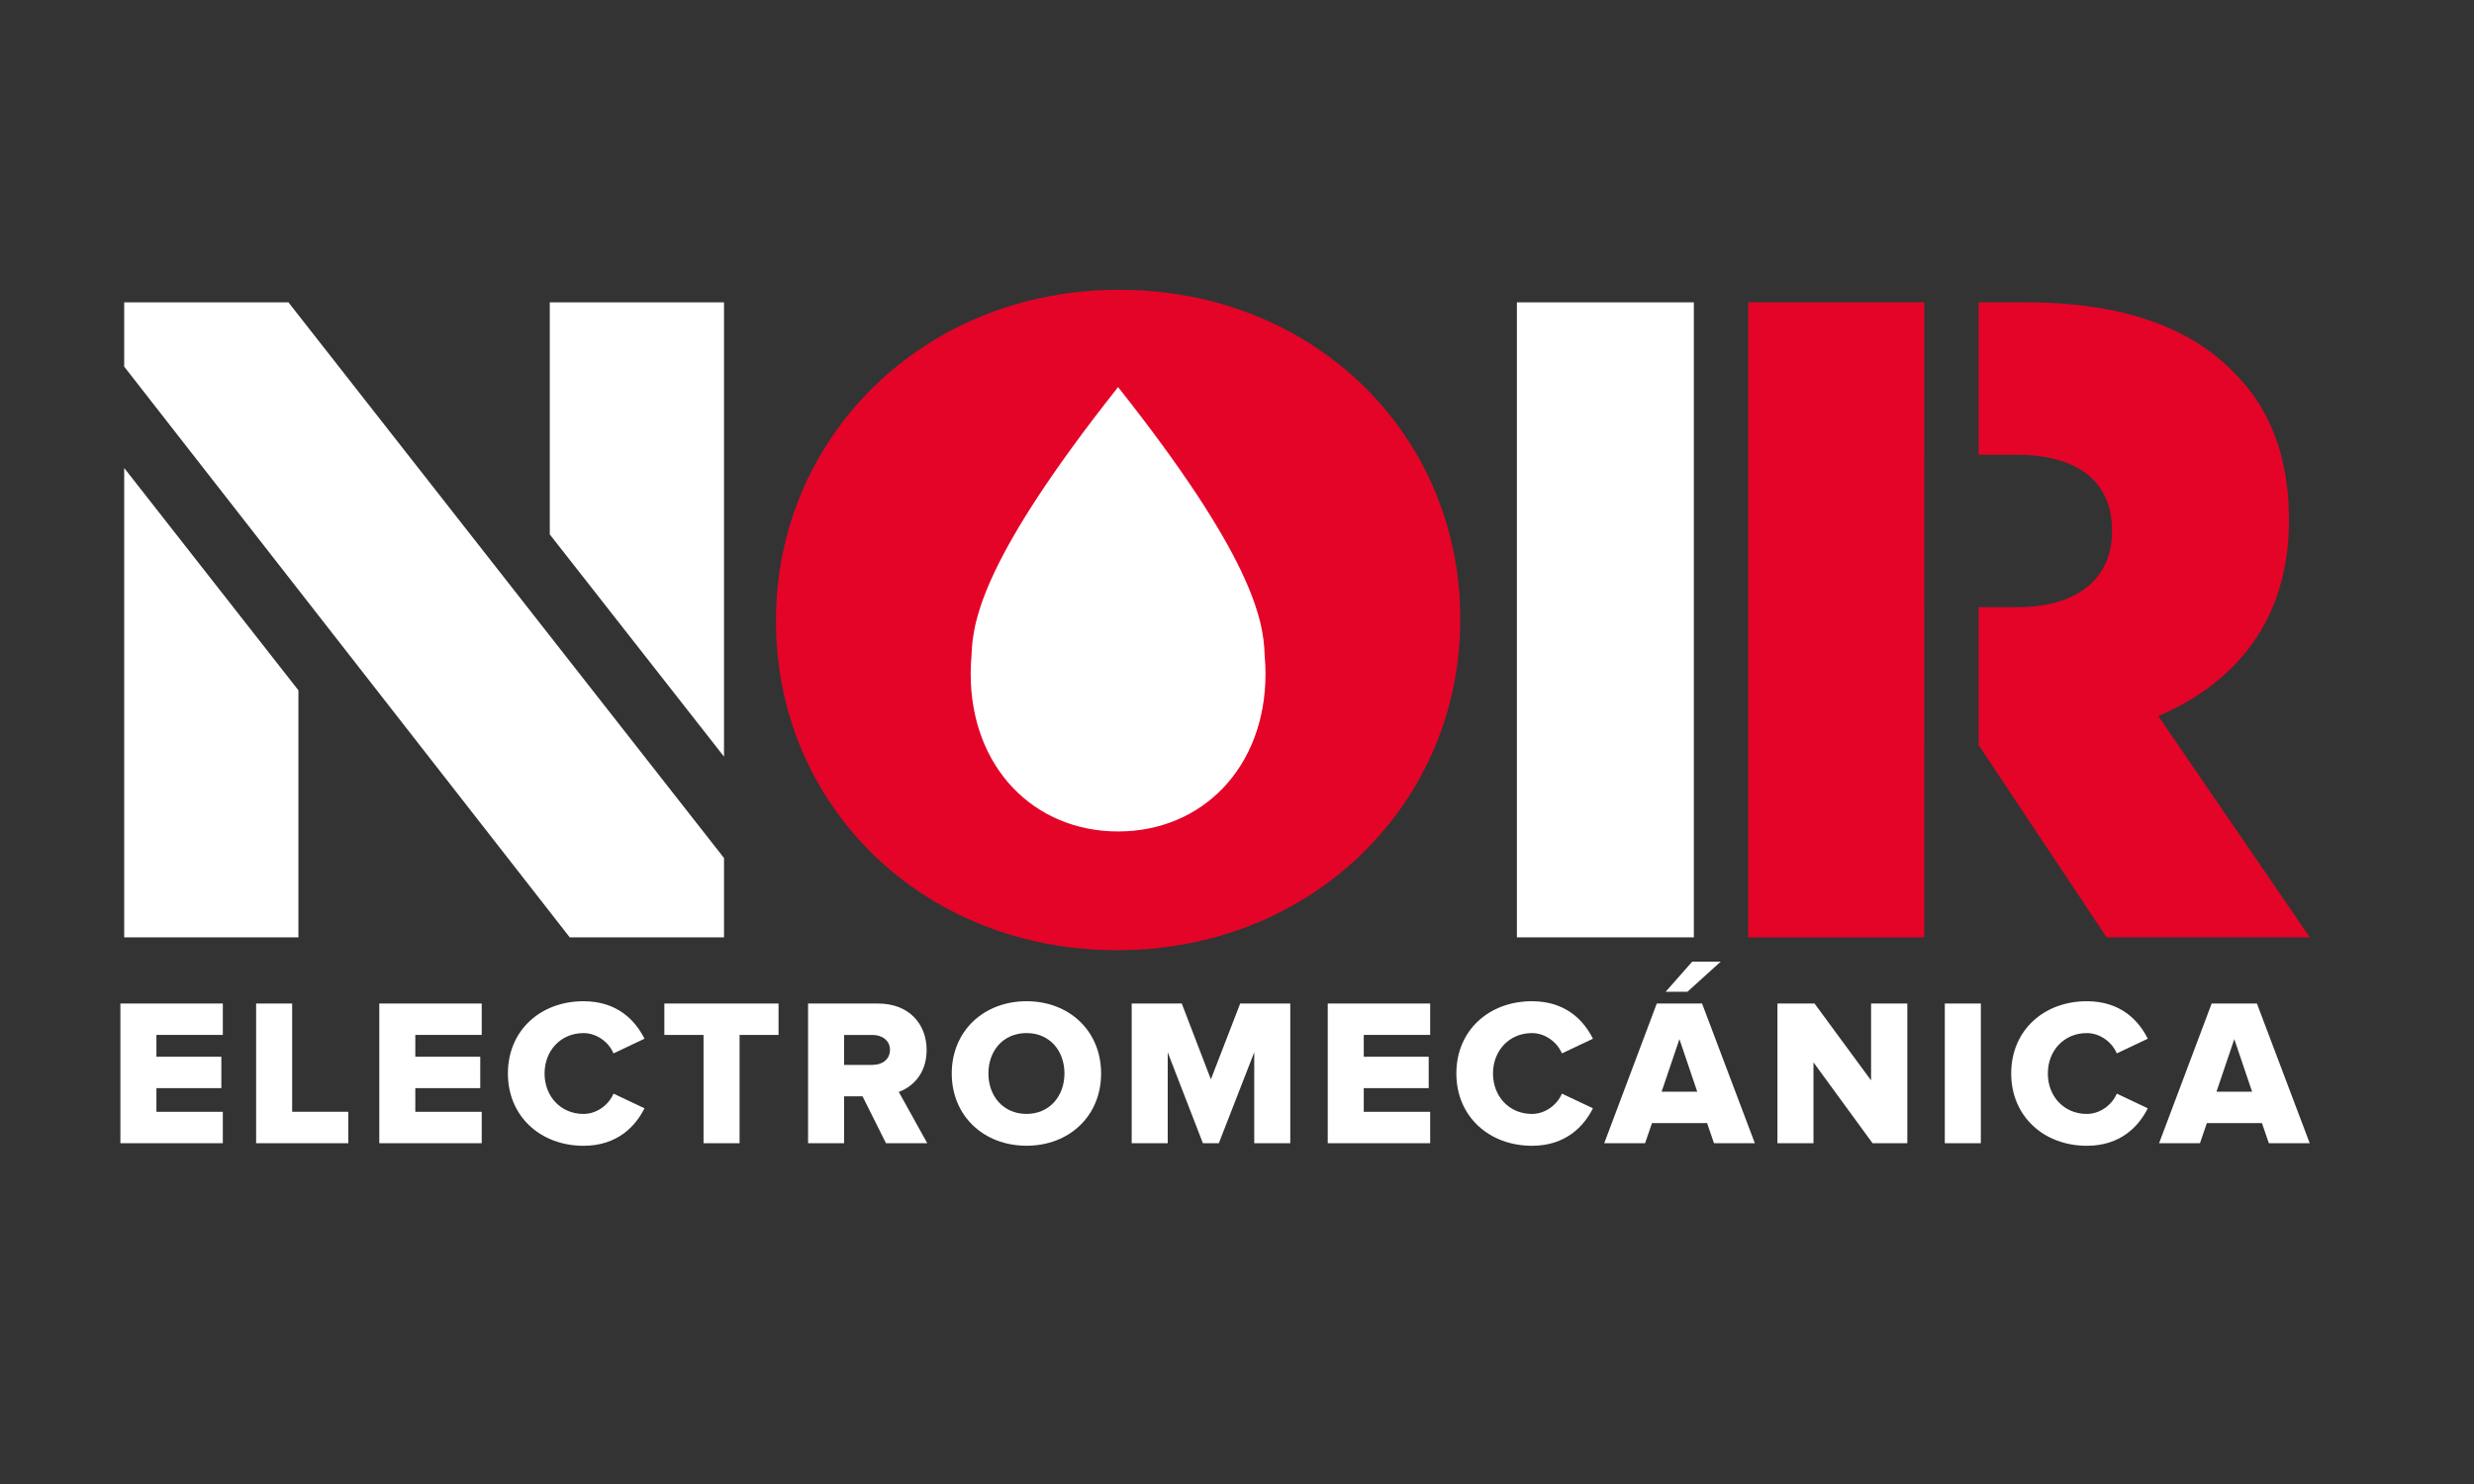
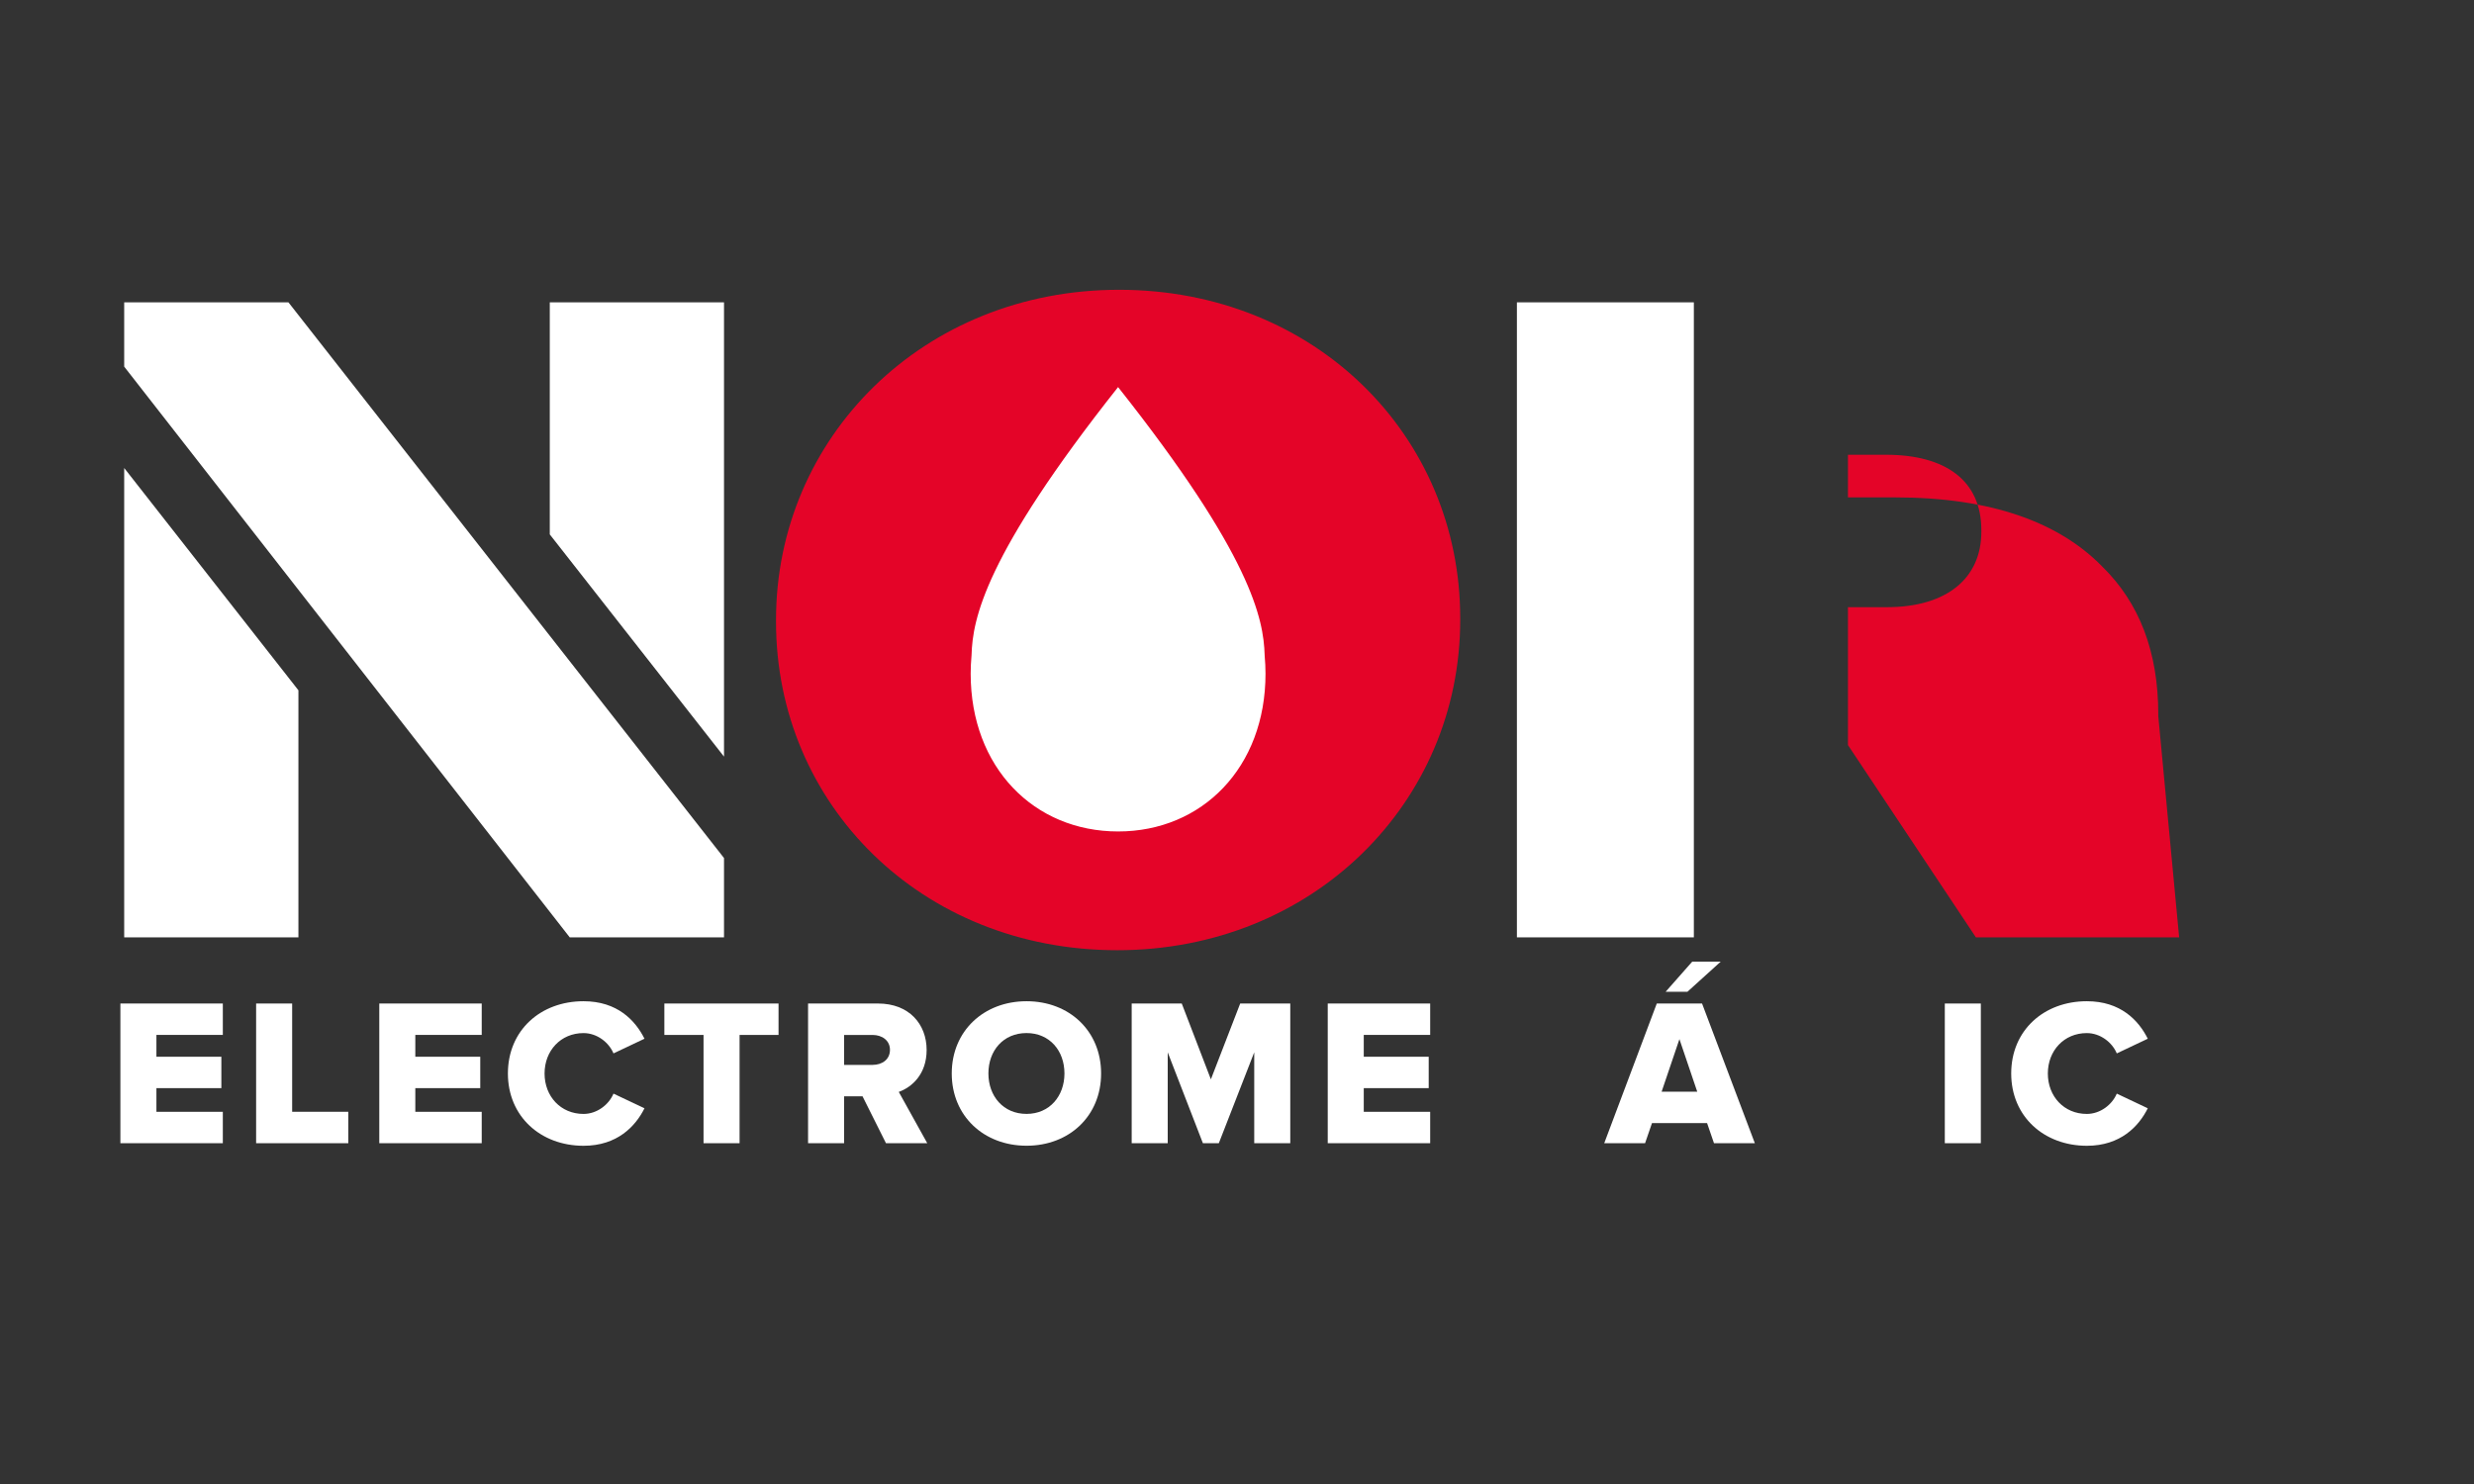
<svg xmlns="http://www.w3.org/2000/svg" version="1.1" id="Livello_1" x="0px" y="0px" width="283.465px" height="170.079px" viewBox="0 0 283.465 170.079" enable-background="new 0 0 283.465 170.079" xml:space="preserve">
  <rect x="0" y="0" width="283.465" height="170.079" fill="#333333" stroke="none" />
  <circle fill="#FFFFFF" cx="129.666" cy="71.442" r="32.235" />
  <path fill="#FFFFFF" d="M173.803,34.651h20.274v72.778h-20.274V34.651z" />
  <g>
-     <path fill="#E40428" d="M247.29,82.061c9.046-3.845,14.972-11.227,14.972-22.353v-0.207c0-7.174-2.183-12.79-6.445-16.948   c-4.887-4.989-12.582-7.901-23.705-7.901h-5.405V52.12h4.366c6.759,0,10.916,2.911,10.916,8.63v0.207   c0,5.301-3.949,8.63-10.812,8.63h-4.47V85.39l14.66,22.04h23.287L247.29,82.061z" />
-     <polygon fill="#E40428" points="220.475,69.586 220.475,52.119 220.479,52.119 220.479,34.651 200.305,34.651 200.305,107.43    220.475,107.43 220.475,85.39 220.479,85.39 220.479,69.586  " />
+     <path fill="#E40428" d="M247.29,82.061v-0.207c0-7.174-2.183-12.79-6.445-16.948   c-4.887-4.989-12.582-7.901-23.705-7.901h-5.405V52.12h4.366c6.759,0,10.916,2.911,10.916,8.63v0.207   c0,5.301-3.949,8.63-10.812,8.63h-4.47V85.39l14.66,22.04h23.287L247.29,82.061z" />
  </g>
  <g>
    <polygon fill="#FFFFFF" points="82.955,34.651 62.993,34.651 62.993,61.248 82.955,86.715  " />
    <polygon fill="#FFFFFF" points="14.23,107.43 34.192,107.43 34.192,79.114 14.23,53.638  " />
    <polygon fill="#FFFFFF" points="33.049,34.651 14.23,34.651 14.23,42.018 65.28,107.43 82.955,107.43 82.955,98.338  " />
  </g>
  <g>
    <path fill="#E40428" d="M128.215,33.212c-22.458,0-39.301,16.947-39.301,37.844v0.207c0,20.899,16.635,37.639,39.092,37.639   c22.458,0,39.303-16.948,39.303-37.846v-0.207C167.309,49.951,150.673,33.212,128.215,33.212z M128.109,95.292   c-9.626,0-16.891-7.334-16.891-18.078c0-0.679,0.032-1.368,0.095-2.045l0.006-0.096c0.114-4.115,1.496-11.393,16.789-30.71   C143.4,63.68,144.781,70.958,144.9,75.073l0.004,0.096c0.062,0.683,0.095,1.37,0.095,2.045   C145.001,87.958,137.737,95.292,128.109,95.292z" />
  </g>
  <g>
    <path fill="#FFFFFF" d="M13.794,131.022v-16.01h11.737v3.601h-7.609v2.496h7.441v3.601h-7.441v2.713h7.609v3.602L13.794,131.022   L13.794,131.022z" />
    <path fill="#FFFFFF" d="M29.346,131.022v-16.01h4.128v12.408h6.433v3.602H29.346z" />
    <path fill="#FFFFFF" d="M43.458,131.022v-16.01h11.737v3.601h-7.609v2.496h7.441v3.601h-7.441v2.713h7.609v3.602L43.458,131.022   L43.458,131.022z" />
    <path fill="#FFFFFF" d="M58.194,123.029c0-4.944,3.744-8.28,8.665-8.28c3.865,0,5.929,2.187,6.985,4.297l-3.552,1.682   c-0.528-1.271-1.896-2.328-3.433-2.328c-2.616,0-4.464,2.018-4.464,4.633s1.848,4.633,4.464,4.633c1.536,0,2.904-1.057,3.433-2.328   l3.552,1.681c-1.032,2.063-3.12,4.297-6.985,4.297C61.938,131.311,58.194,127.95,58.194,123.029z" />
    <path fill="#FFFFFF" d="M80.61,131.022v-12.409h-4.489v-3.601h13.082v3.601h-4.464v12.409H80.61z" />
    <path fill="#FFFFFF" d="M101.514,131.022l-2.688-5.377h-2.112v5.377h-4.128v-16.01h8.017c3.552,0,5.568,2.354,5.568,5.328   c0,2.785-1.704,4.271-3.192,4.801l3.264,5.881H101.514z M101.97,120.317c0-1.08-0.912-1.704-1.992-1.704h-3.265v3.433h3.265   C101.058,122.045,101.97,121.445,101.97,120.317z" />
    <path fill="#FFFFFF" d="M109.049,123.029c0-4.872,3.672-8.28,8.569-8.28s8.544,3.408,8.544,8.28c0,4.873-3.648,8.281-8.544,8.281   S109.049,127.902,109.049,123.029z M121.962,123.029c0-2.616-1.704-4.632-4.344-4.632c-2.665,0-4.369,2.016-4.369,4.632   c0,2.593,1.704,4.634,4.369,4.634C120.258,127.663,121.962,125.622,121.962,123.029z" />
    <path fill="#FFFFFF" d="M143.707,131.022v-10.417l-4.057,10.417h-1.824l-4.032-10.417v10.417h-4.128v-16.01h5.737l3.336,8.689   l3.36-8.689h5.737v16.01H143.707z" />
    <path fill="#FFFFFF" d="M152.129,131.022v-16.01h11.737v3.601h-7.609v2.496h7.44v3.601h-7.44v2.713h7.609v3.602L152.129,131.022   L152.129,131.022z" />
-     <path fill="#FFFFFF" d="M166.865,123.029c0-4.944,3.744-8.28,8.664-8.28c3.865,0,5.93,2.187,6.986,4.297l-3.554,1.682   c-0.526-1.271-1.896-2.328-3.435-2.328c-2.614,0-4.463,2.018-4.463,4.633s1.849,4.633,4.463,4.633c1.537,0,2.904-1.057,3.435-2.328   l3.554,1.681c-1.033,2.063-3.121,4.297-6.986,4.297C170.609,131.311,166.865,127.95,166.865,123.029z" />
    <path fill="#FFFFFF" d="M196.385,131.022l-0.792-2.305h-6.312l-0.793,2.305h-4.68l6.022-16.01h5.187l6.049,16.01H196.385z    M192.425,119.094l-2.04,6.023h4.081L192.425,119.094z M193.337,113.668h-2.496l3.048-3.455h3.264L193.337,113.668z" />
-     <path fill="#FFFFFF" d="M214.553,131.022l-6.769-9.266v9.266h-4.128v-16.01h4.248l6.479,8.81v-8.81h4.152v16.01H214.553z" />
    <path fill="#FFFFFF" d="M222.832,131.022v-16.01h4.128v16.01H222.832z" />
    <path fill="#FFFFFF" d="M230.439,123.029c0-4.944,3.744-8.28,8.666-8.28c3.865,0,5.929,2.187,6.983,4.297l-3.552,1.682   c-0.528-1.271-1.896-2.328-3.434-2.328c-2.617,0-4.465,2.018-4.465,4.633s1.848,4.633,4.465,4.633c1.535,0,2.903-1.057,3.434-2.328   l3.552,1.681c-1.03,2.063-3.118,4.297-6.983,4.297C234.184,131.311,230.439,127.95,230.439,123.029z" />
-     <path fill="#FFFFFF" d="M259.96,131.022l-0.792-2.305h-6.312l-0.791,2.305h-4.682l6.023-16.01h5.186l6.049,16.01H259.96z    M256,119.094l-2.04,6.023h4.081L256,119.094z" />
  </g>
</svg>